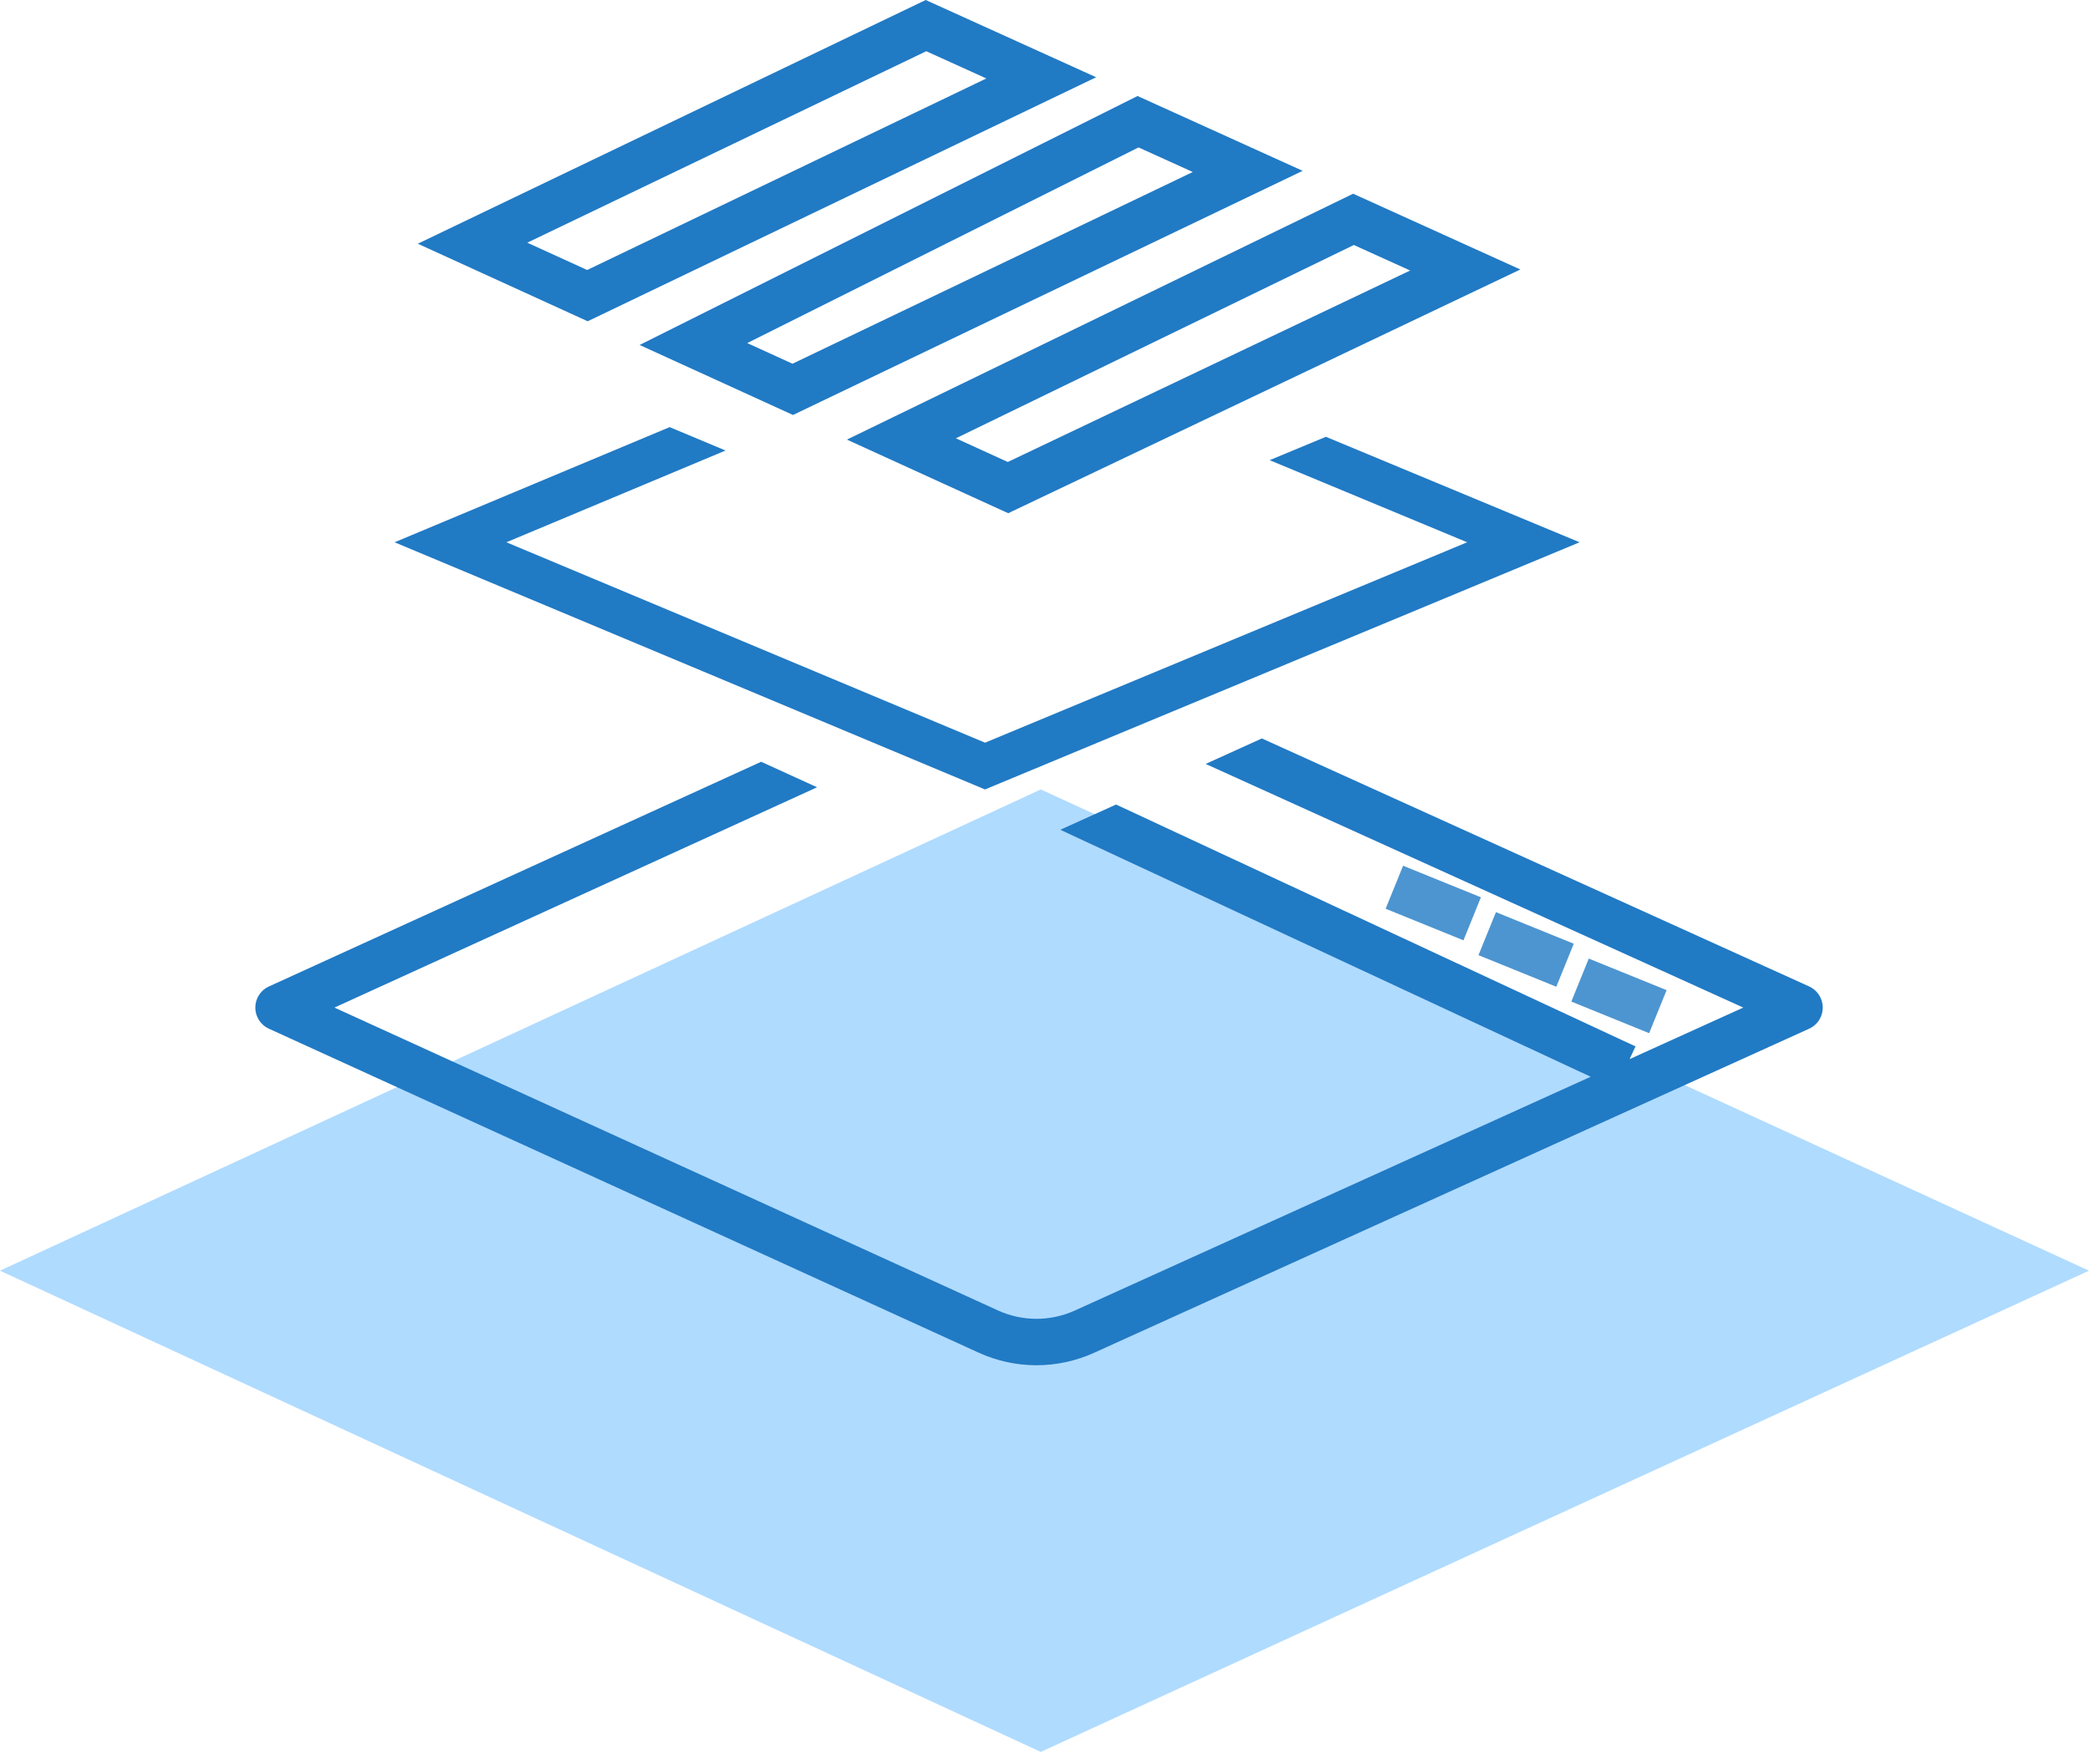
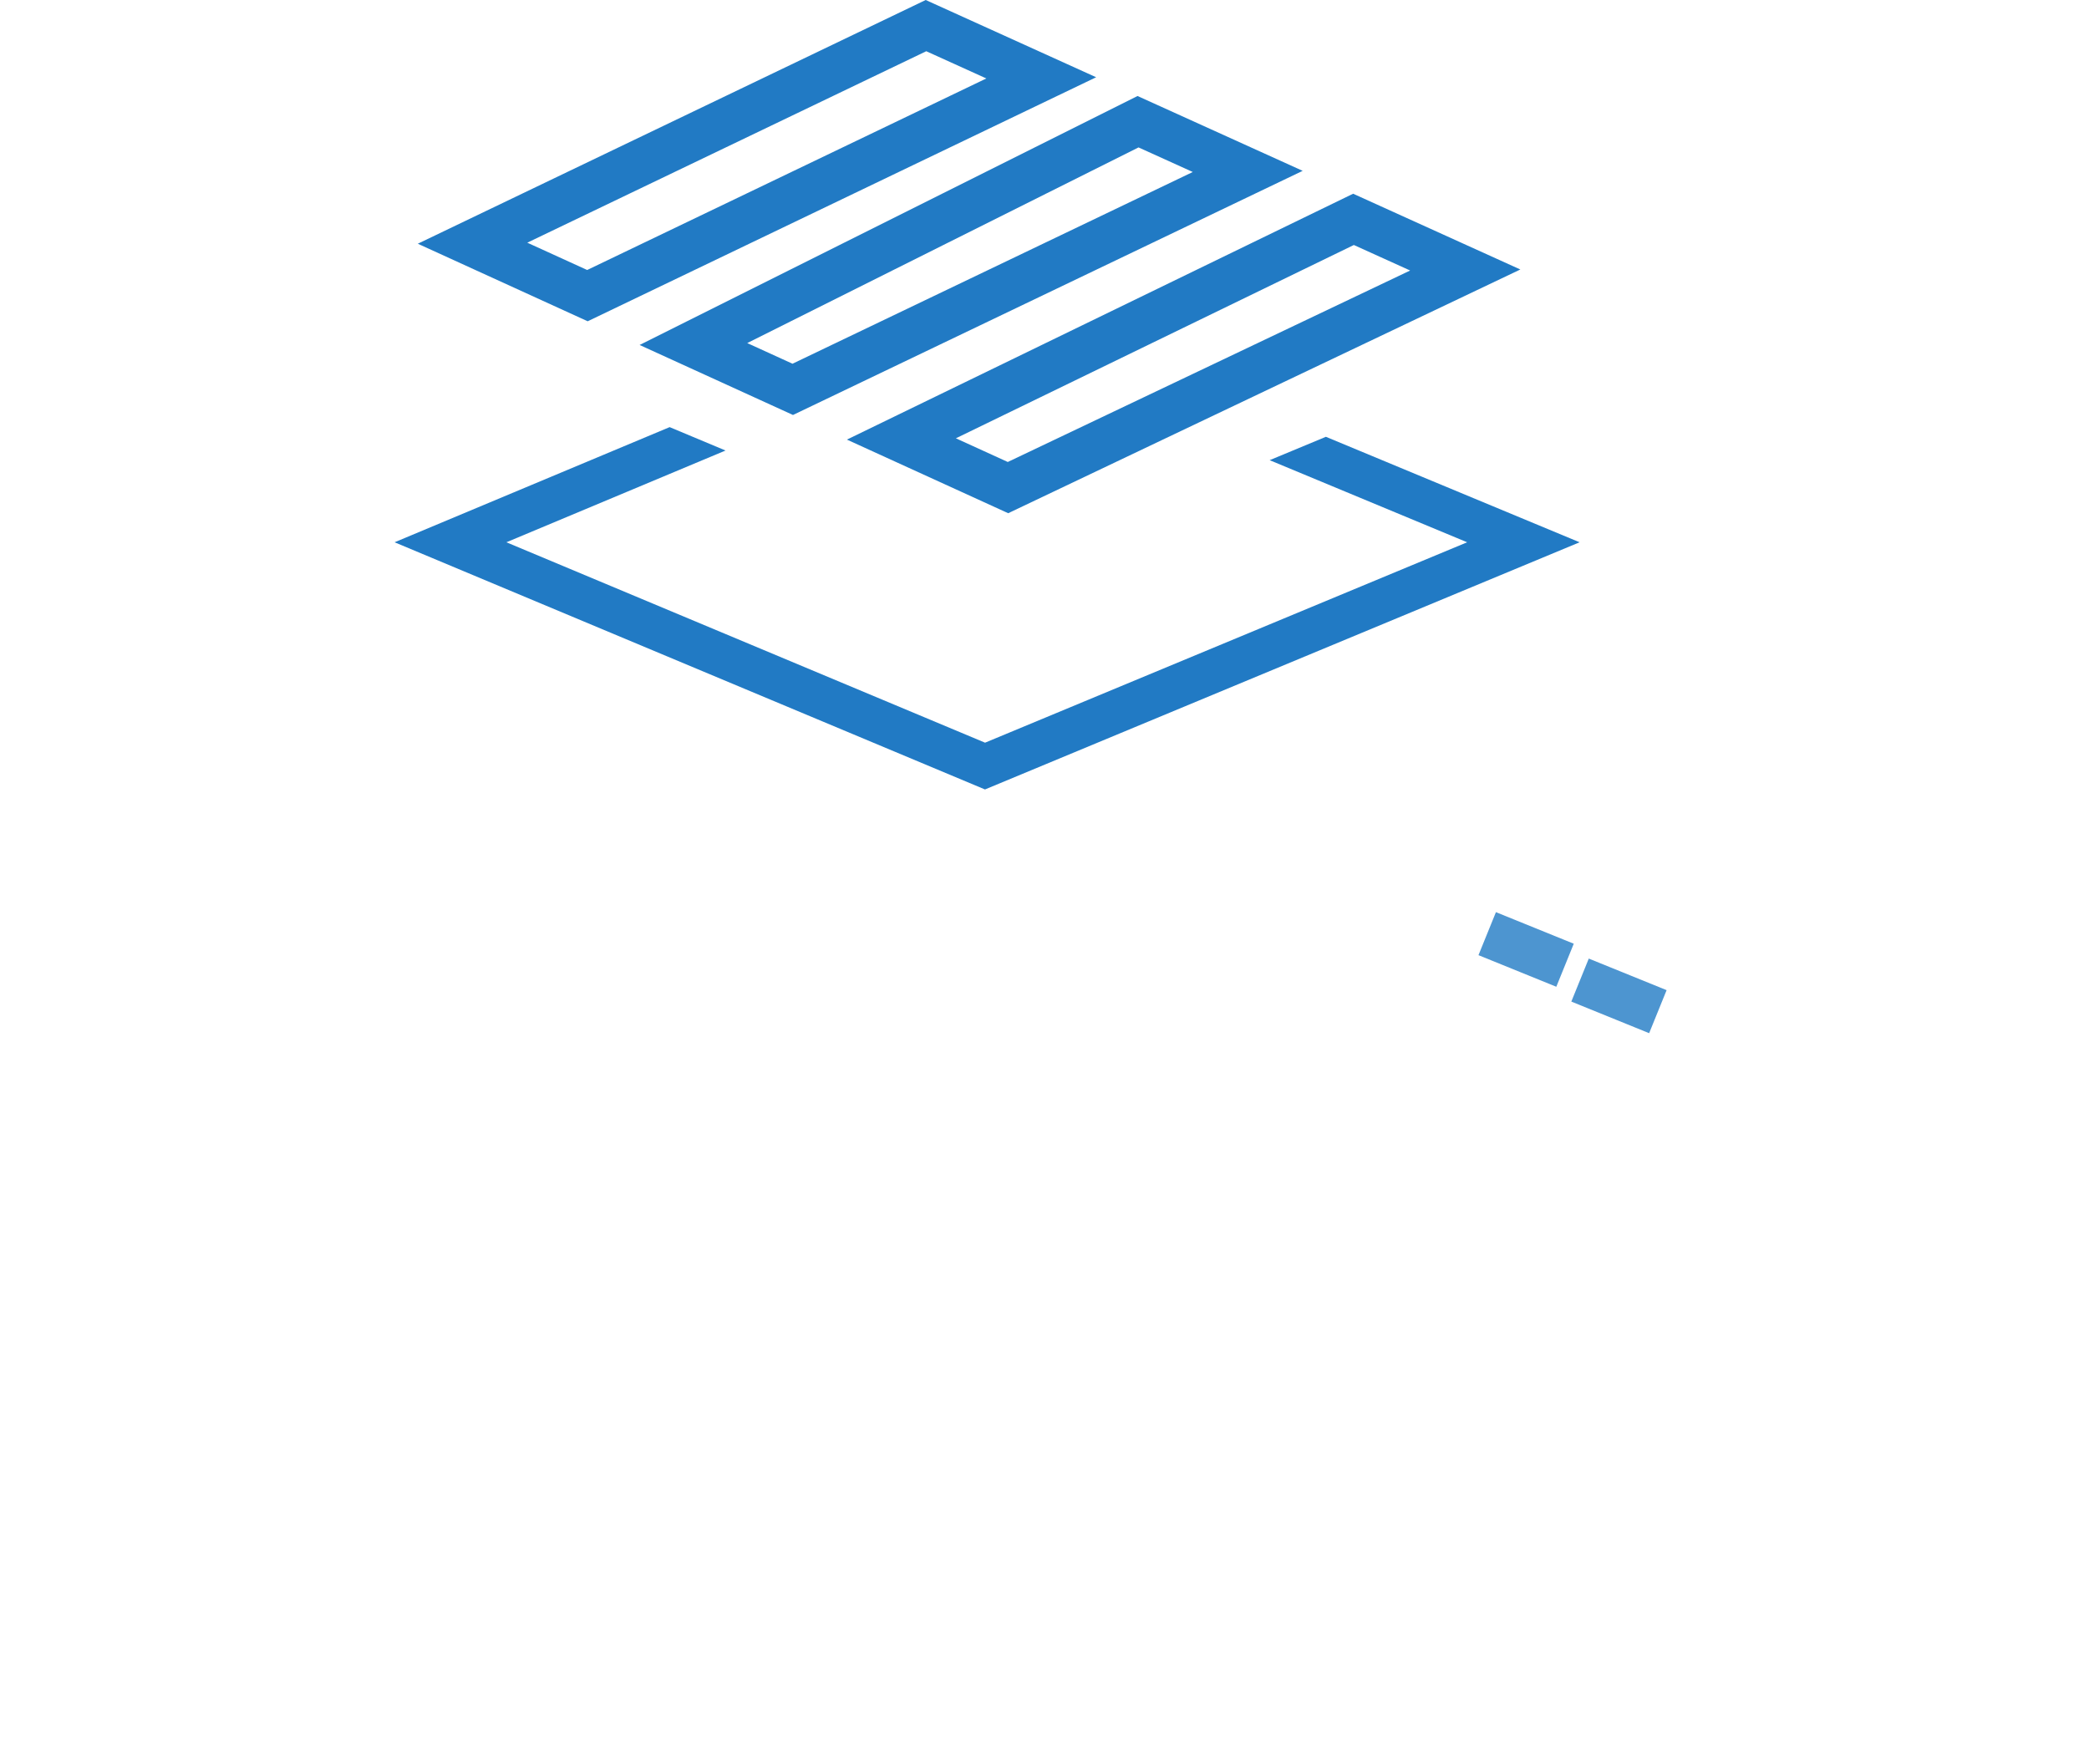
<svg xmlns="http://www.w3.org/2000/svg" width="90" height="76" viewBox="0 0 90 76" fill="none">
-   <path fill-rule="evenodd" clip-rule="evenodd" d="M44.839 41.464L90 20.732L44.839 0L0 20.732L44.839 41.464Z" transform="translate(0 34.011)" fill="#AFDBFF" />
-   <path fill-rule="evenodd" clip-rule="evenodd" d="M24.202 2.104L21.793 1.005L0.585 10.686C0.083 10.915 -0.139 11.508 0.091 12.011C0.19 12.229 0.366 12.405 0.585 12.505L31.163 26.462C32.741 27.182 34.552 27.185 36.132 26.469L66.942 12.506C67.445 12.278 67.668 11.685 67.439 11.182C67.339 10.962 67.162 10.785 66.942 10.684L43.365 0L40.943 1.098L64.106 11.595L59.207 13.816L59.462 13.268L37.083 2.847L34.681 3.935L57.531 14.575L35.306 24.647C34.253 25.124 33.045 25.123 31.994 24.643L3.409 11.595L24.202 2.104Z" transform="translate(11 31.813)" fill="#217AC4" />
  <g opacity="0.8">
    <path d="M4.105 1.36L3.353 3.214L0 1.853L0.752 0L4.105 1.36Z" transform="translate(67.697 41.297)" fill="#217AC4" />
    <path d="M4.105 1.36L3.353 3.214L0 1.853L0.752 0L4.105 1.36Z" transform="translate(63.697 39.297)" fill="#217AC4" />
-     <path d="M4.105 1.36L3.353 3.214L0 1.853L0.752 0L4.105 1.36Z" transform="translate(59.697 37.297)" fill="#217AC4" />
  </g>
  <path fill-rule="evenodd" clip-rule="evenodd" d="M14.258 1.008L11.85 0L0 4.961L25.436 15.61L51.054 4.961L40.123 0.417L37.7 1.424L46.209 4.961L25.439 13.595L4.817 4.961L14.258 1.008Z" transform="translate(17 18.401)" fill="#217AC4" />
  <path fill-rule="evenodd" clip-rule="evenodd" d="M0 10.5L7.319 13.841L29.225 3.328L21.882 0L0 10.5ZM7.297 11.632L24.494 3.38L21.906 2.207L4.717 10.455L7.297 11.632ZM9.556 14.862L16.164 17.878L38.123 7.36L31.008 4.136L9.556 14.862ZM33.388 7.41L16.143 15.67L14.193 14.78L31.051 6.351L33.388 7.41ZM25.418 19.903L42.753 11.654L40.327 10.555L23.182 18.883L25.418 19.903ZM40.297 8.346L18.488 18.939L25.436 22.11L47.5 11.61L40.297 8.346Z" transform="translate(18)" fill="#217AC4" />
</svg>